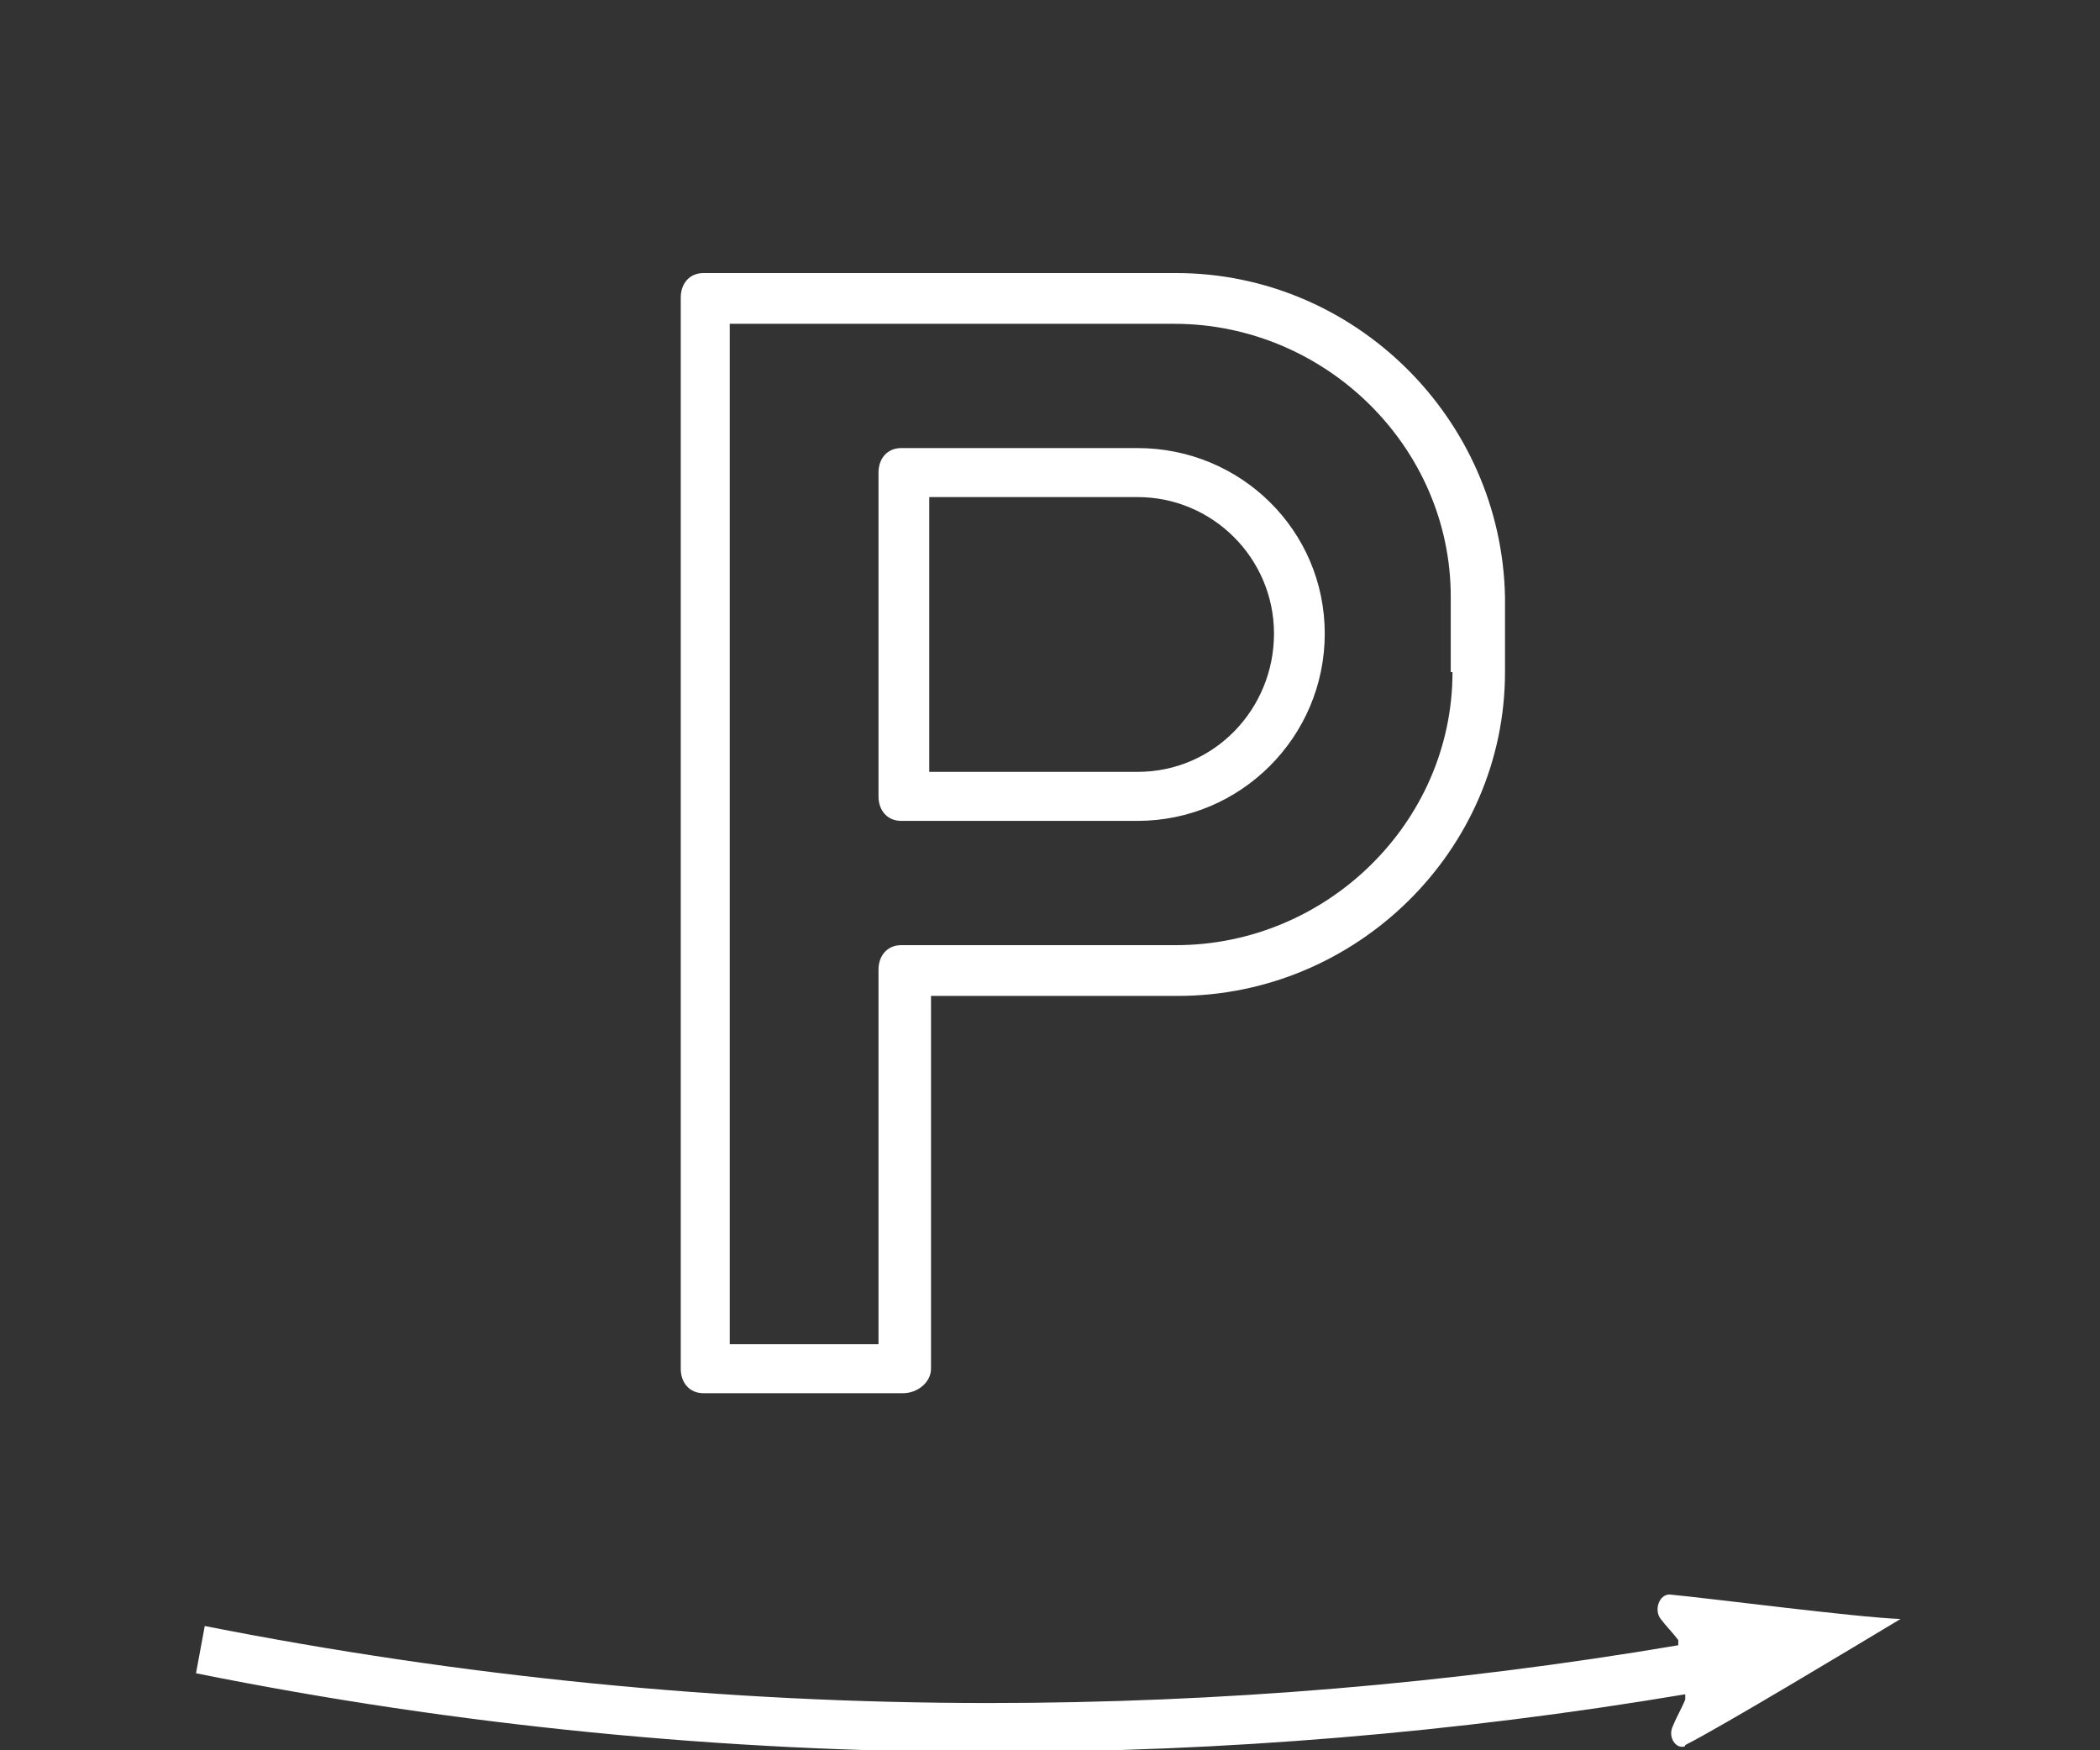
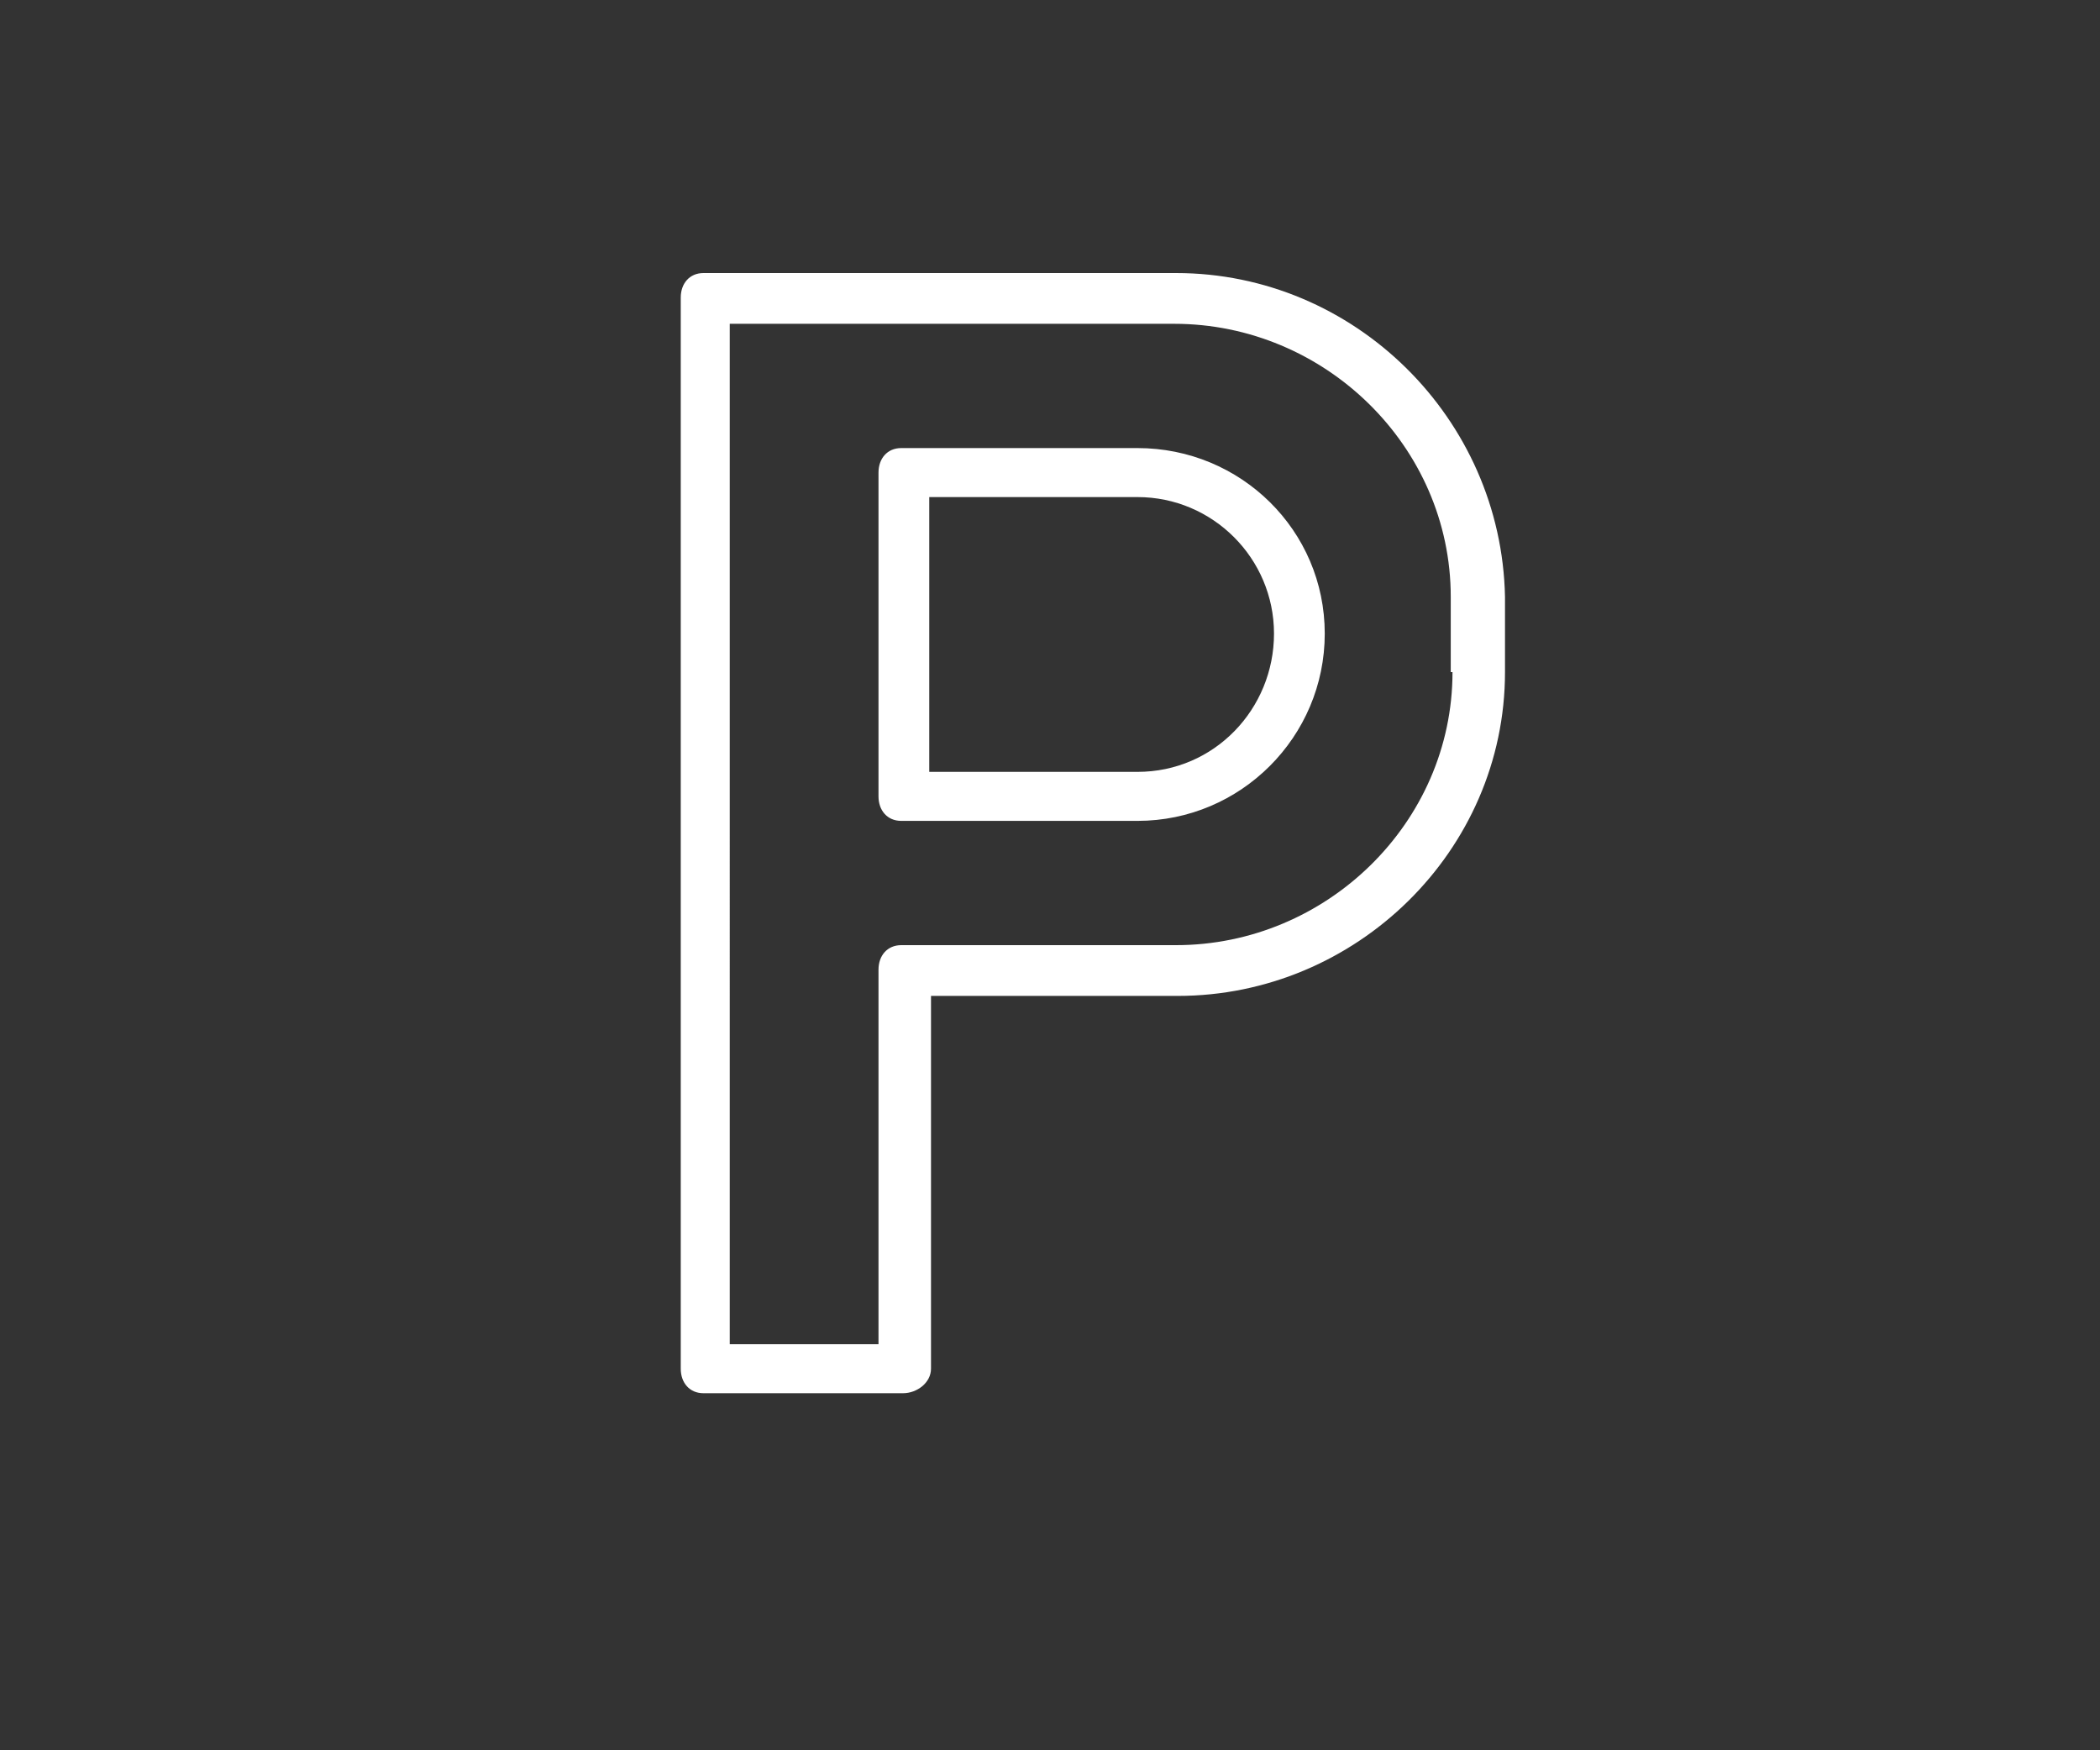
<svg xmlns="http://www.w3.org/2000/svg" version="1.1" id="Livello_1" x="0px" y="0px" viewBox="0 0 120 100" style="enable-background:new 0 0 120 100;" xml:space="preserve">
  <rect x="0" y="0" width="120" height="100" fill="#333333" stroke="none" />
  <style type="text/css">
	.st0{fill:#FFFFFF;}
</style>
-   <path class="st0" d="M95.4,91.1L95.4,91.1c-0.6,0-0.9,0.9-0.5,1.4c0.3,0.4,0.7,0.8,1,1.2V94c-13,2.2-26.2,3.3-39.4,3.3  c-15.1,0-30.1-1.5-44.8-4.4l-0.5,2.7c14.9,3,30.2,4.5,45.4,4.5c13.3,0,26.6-1.1,39.7-3.3v0.3c-0.2,0.5-0.5,1-0.7,1.5  c-0.3,0.6,0.1,1.2,0.5,1.2c0.1,0,0.2,0,0.2-0.1c2-1,9.8-5.7,12.3-7.2C106,92.4,97.6,91.3,95.4,91.1z" />
  <g>
    <g>
      <path class="st0" d="M65,25.6H51.5c-0.8,0-1.3,0.6-1.3,1.4v18.5c0,0.8,0.5,1.4,1.3,1.4H65c5.9,0,10.7-4.8,10.7-10.7    S70.9,25.6,65,25.6z M65,44.1H53.1V28.4H65c4.3,0,7.8,3.5,7.8,7.8S69.4,44.1,65,44.1z" />
    </g>
  </g>
  <g>
    <g>
      <path class="st0" d="M67.2,15.6h-27c-0.8,0-1.3,0.6-1.3,1.4v61.2c0,0.8,0.5,1.4,1.3,1.4h11.4c0.8,0,1.6-0.6,1.6-1.4V56.9h14.1    c10.2,0,18.7-8.3,18.7-18.5v-4.3C85.8,23.9,77.4,15.6,67.2,15.6z M83,38.4C83,47,75.8,54,67.2,54H51.5c-0.8,0-1.3,0.6-1.3,1.4    v21.4h-8.5V18.5h25.4c8.6,0,15.8,7,15.8,15.6V38.4z" />
    </g>
  </g>
</svg>